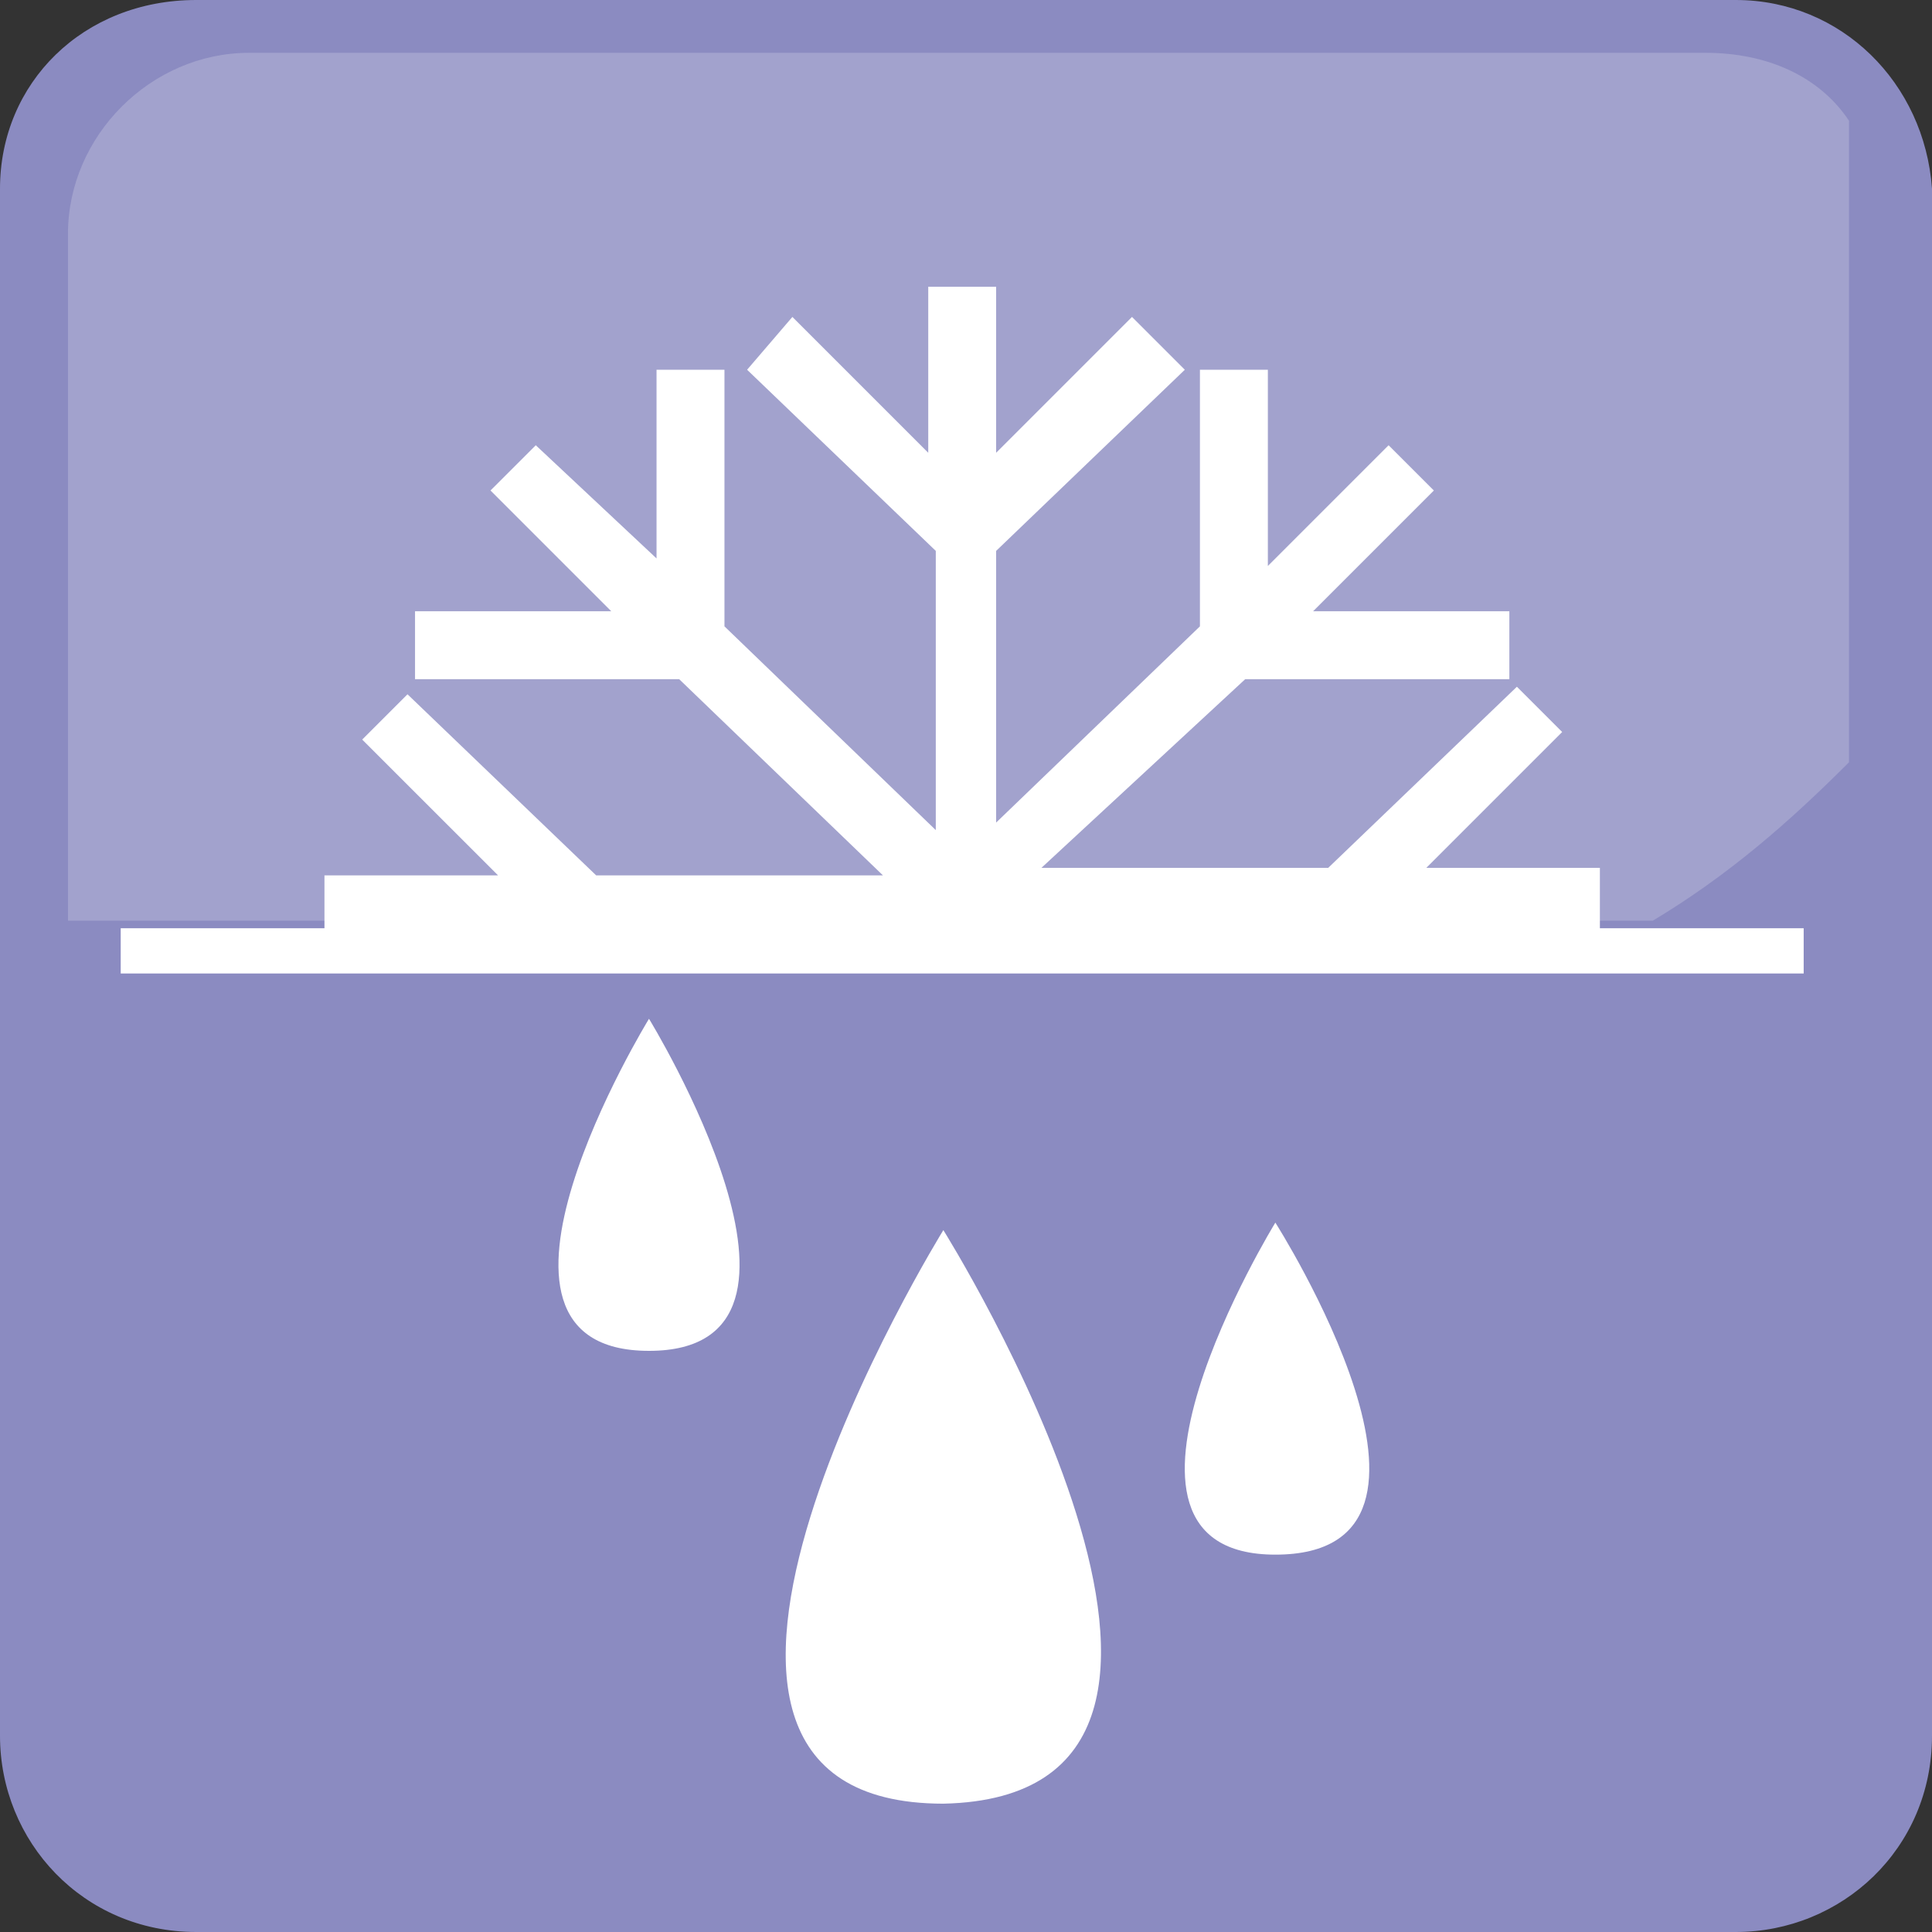
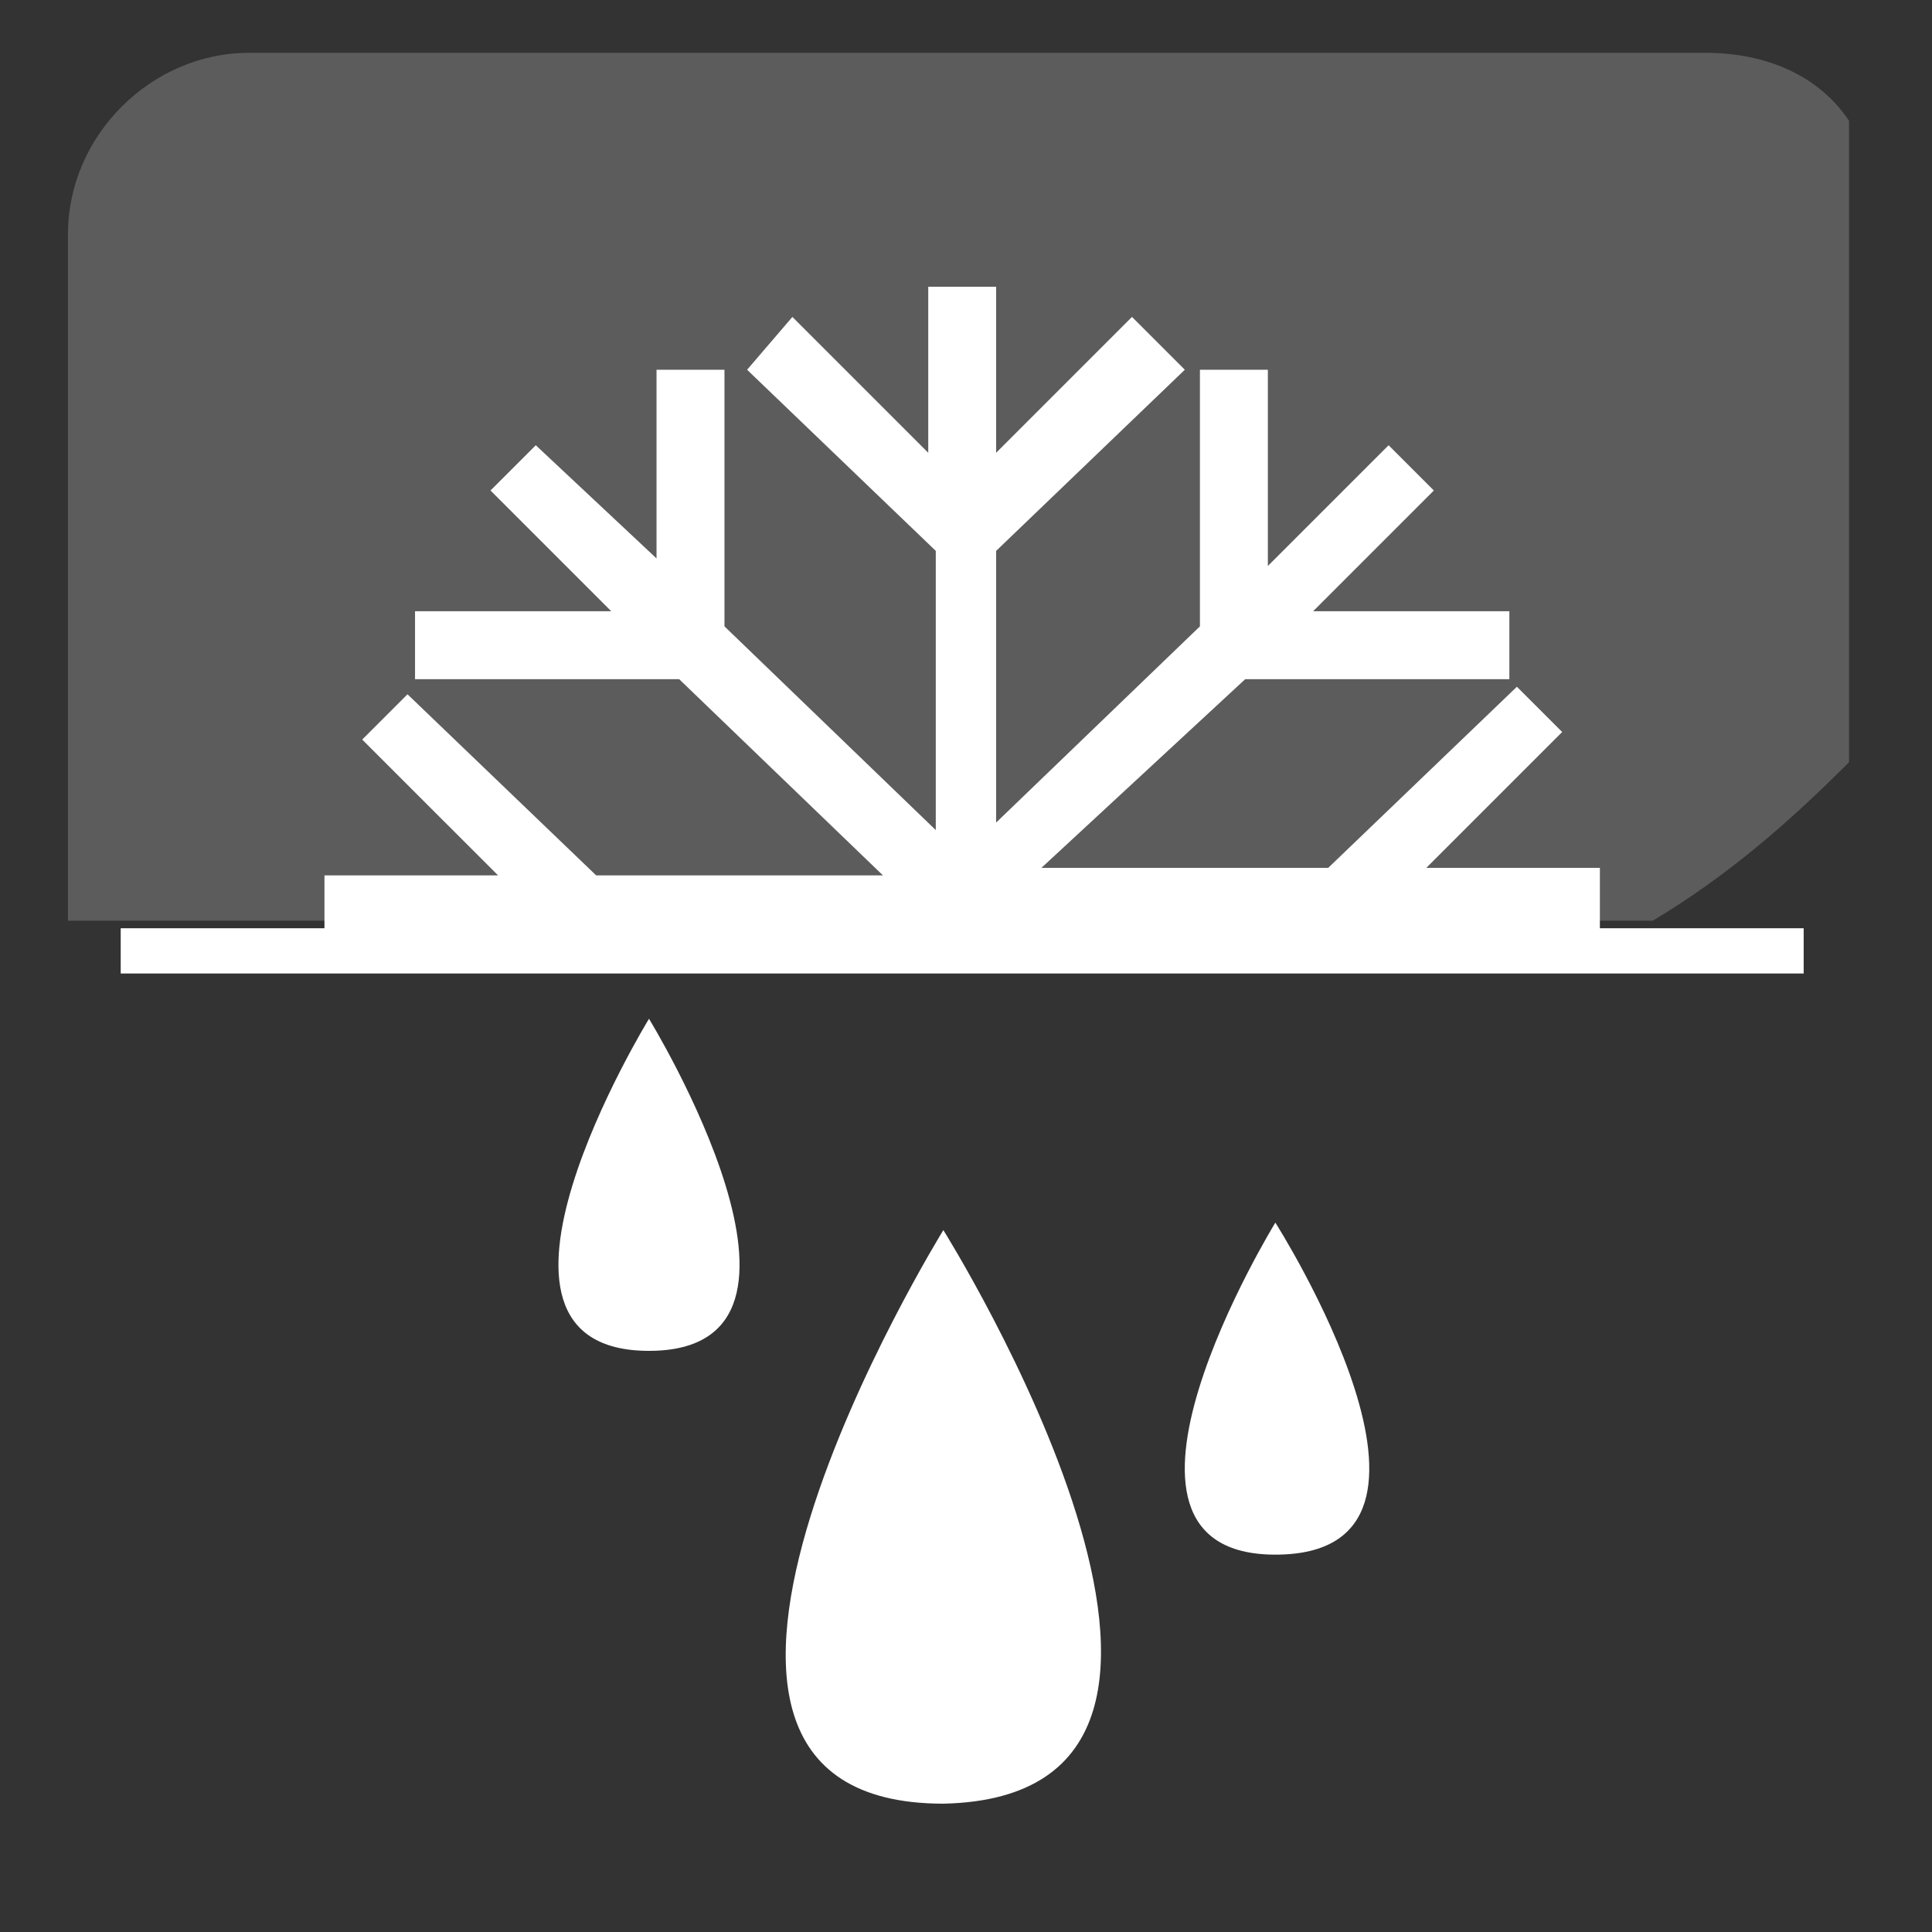
<svg xmlns="http://www.w3.org/2000/svg" width="50" height="50" viewBox="0 0 50 50" fill="none">
  <rect x="0" y="0" width="50" height="50" fill="#333333" stroke="none" />
-   <path d="M5.078 0C2.148 0 0 2.148 0 4.883V44.922C0 47.656 2.148 50 5.078 50H44.922C47.656 50 50 47.852 50 44.922V4.883C49.805 2.148 47.656 0 44.922 0H5.078Z" fill="#8B8BC1" />
  <path opacity="0.2" d="M6.446 1.367C3.907 1.367 1.759 3.516 1.759 6.055V23.828H42.774C44.727 22.656 46.29 21.289 47.852 19.727V3.125C47.071 1.953 45.704 1.367 44.142 1.367H6.446Z" fill="white" />
  <path d="M36.913 24.218H41.405V22.46H36.913C38.28 21.093 40.429 18.944 40.429 18.944L39.257 17.773L34.374 22.46H26.952L32.226 17.577H39.062V15.819H33.983L37.108 12.694L35.937 11.523L32.812 14.648V9.569H31.054V16.21L25.78 21.288V14.257L30.663 9.569L29.296 8.202C29.296 8.202 27.148 10.351 25.78 11.718V7.421H24.023V11.718C22.655 10.351 20.507 8.202 20.507 8.202L19.335 9.569L24.218 14.257V21.483L18.749 16.21V9.569H16.991V14.452L13.866 11.523L12.694 12.694L15.819 15.819H10.741V17.577H17.577L22.851 22.655H15.429L10.546 17.968L9.374 19.14C9.374 19.14 11.523 21.288 12.89 22.655H8.397V24.413H12.89" fill="white" />
  <path d="M16.796 26.366C16.796 26.366 11.523 34.96 16.796 34.96C22.069 34.96 16.796 26.366 16.796 26.366Z" fill="white" />
  <path d="M24.414 31.835C24.414 31.835 15.234 46.679 24.414 46.679C33.593 46.483 24.414 31.835 24.414 31.835Z" fill="white" />
  <path d="M33.006 31.641C33.006 31.641 27.732 40.234 33.006 40.234C38.475 40.234 33.006 31.641 33.006 31.641Z" fill="white" />
  <path d="M3.124 25.194H46.679V24.023H3.124V25.194Z" fill="white" />
</svg>